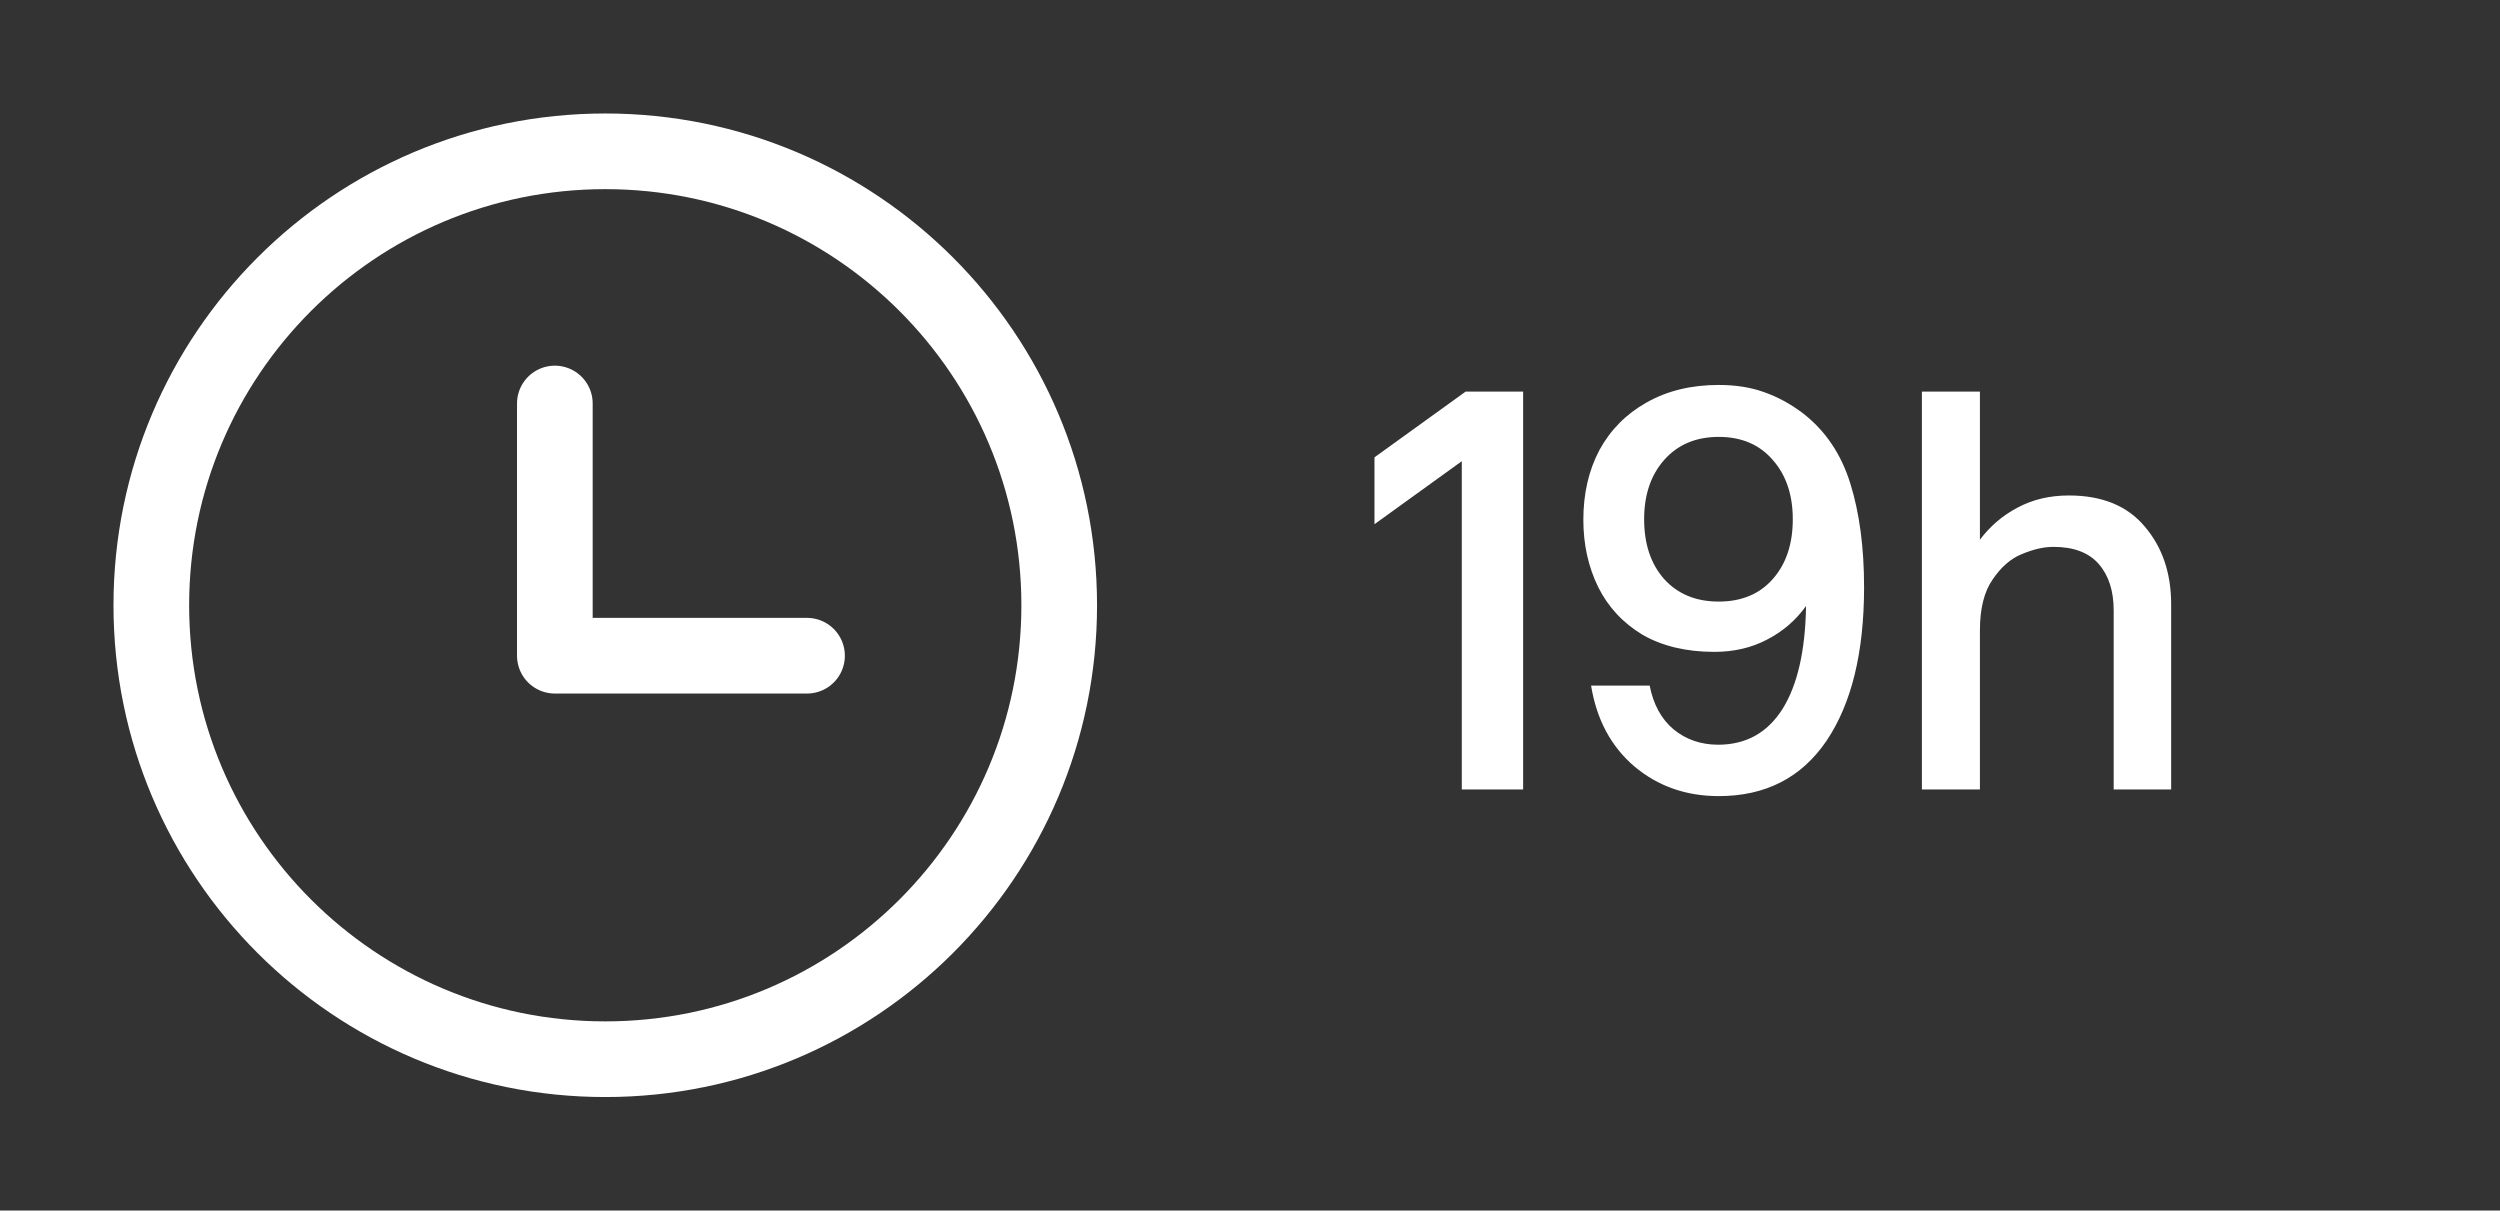
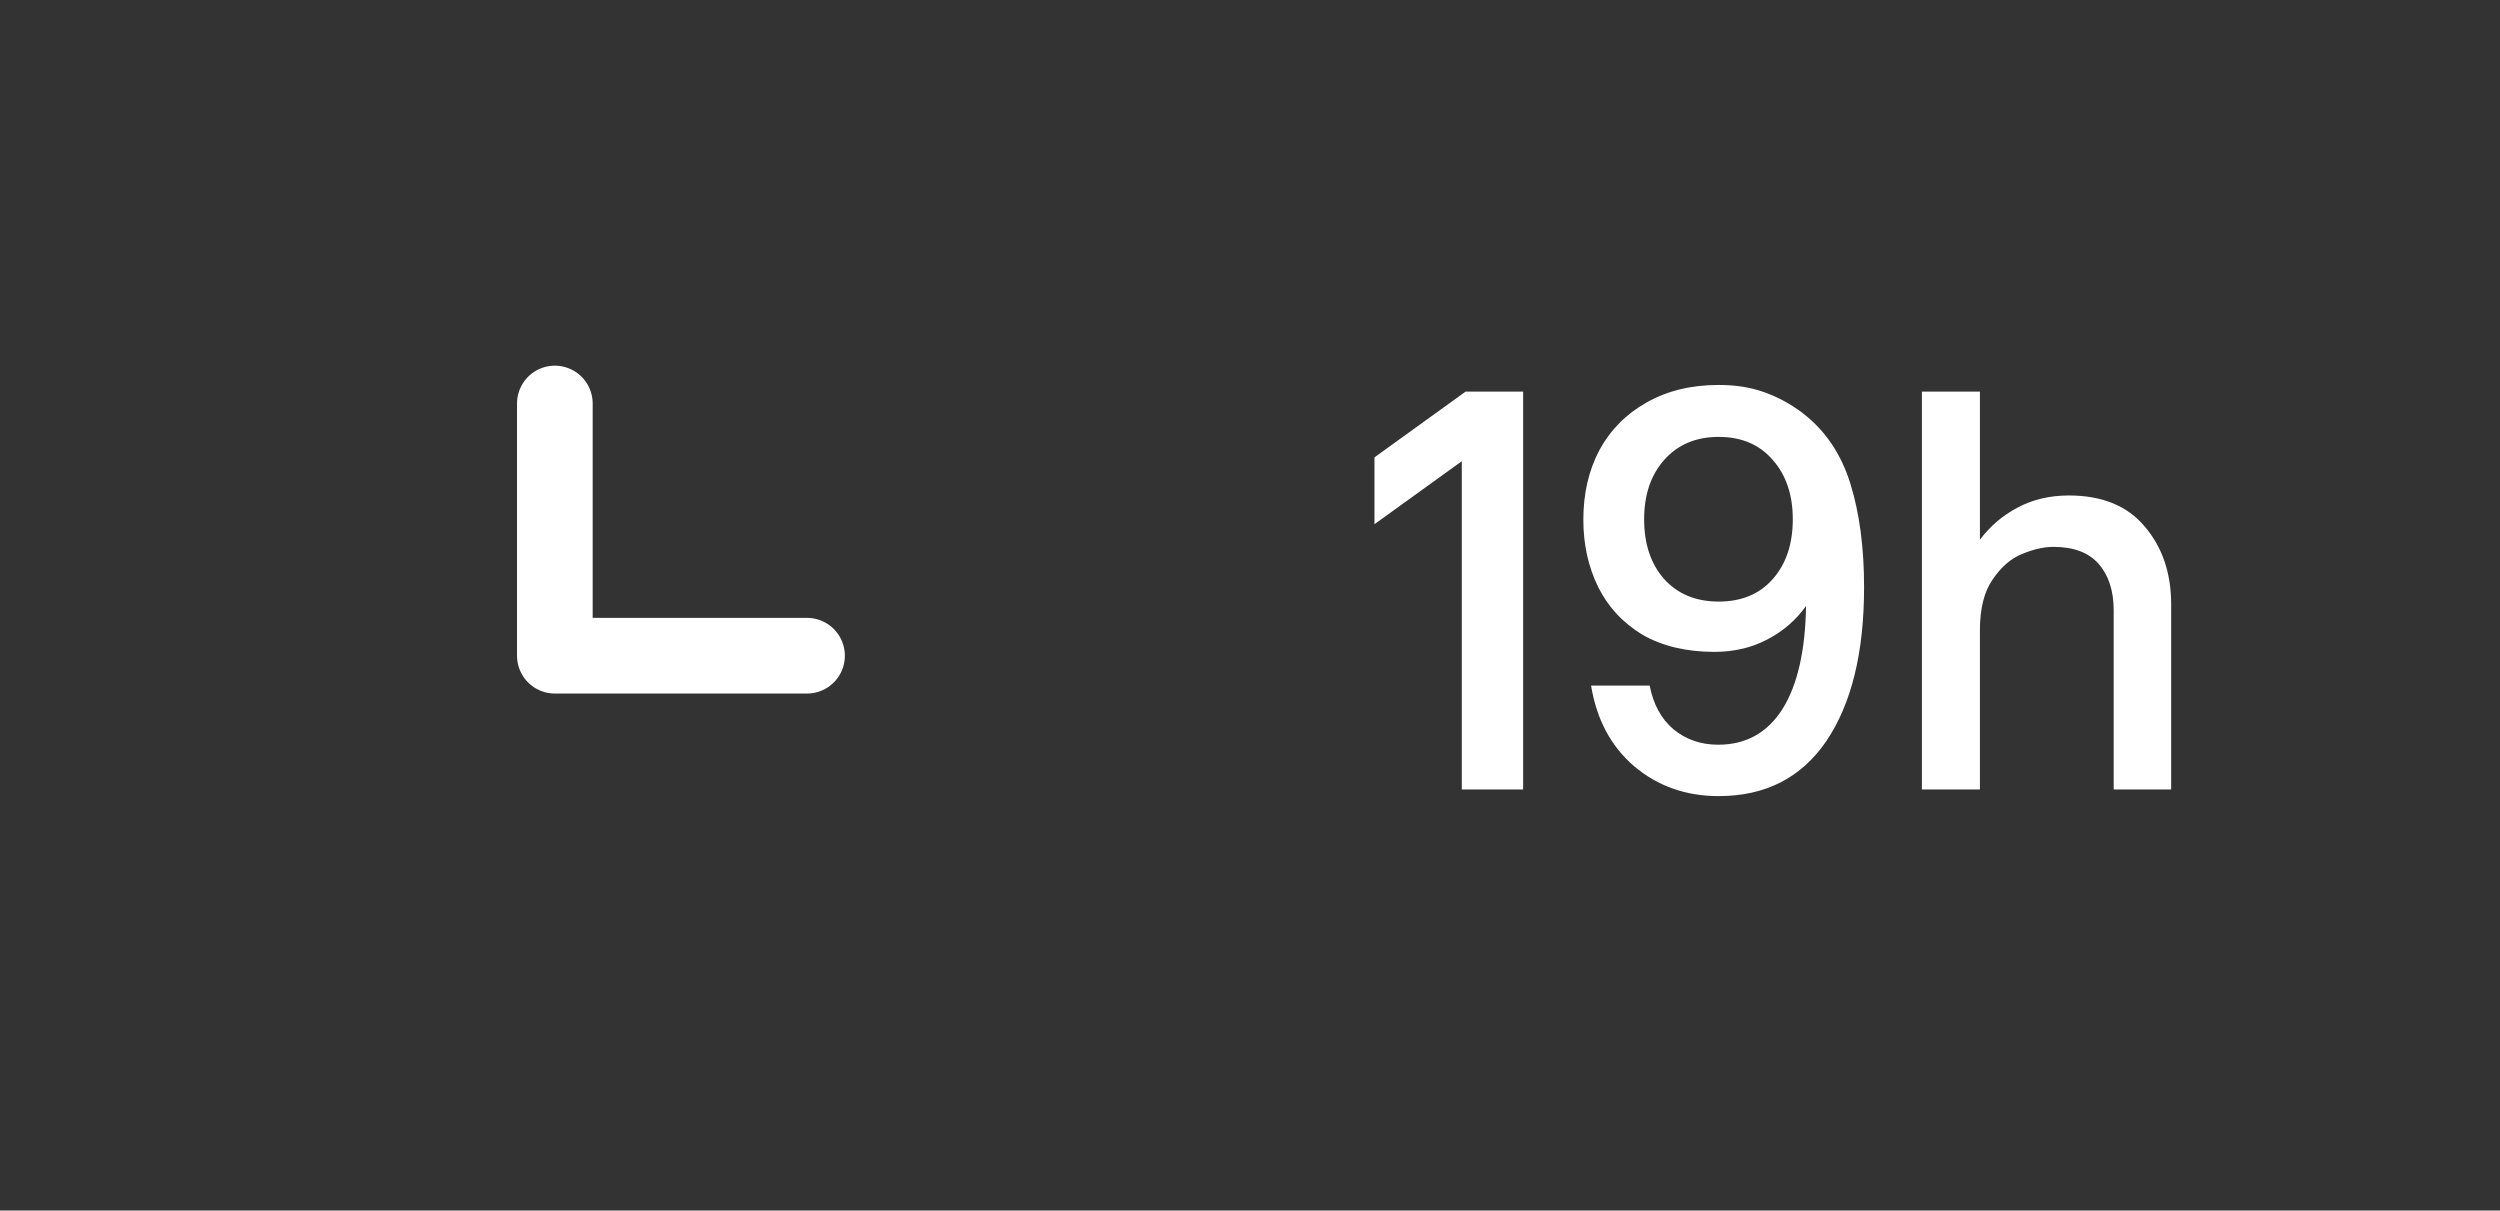
<svg xmlns="http://www.w3.org/2000/svg" width="95" height="46" viewBox="0 0 95 46" fill="none">
  <rect x="0" y="0" width="95" height="46" fill="#333333" stroke="none" />
  <path d="M55.548 17.526L52.23 19.92V17.379L55.695 14.88H57.879V30H55.548V17.526ZM65.312 14.628C65.956 14.628 66.53 14.719 67.034 14.901C67.552 15.083 68.042 15.349 68.504 15.699C69.358 16.357 69.96 17.246 70.31 18.366C70.66 19.486 70.835 20.802 70.835 22.314C70.835 24.792 70.359 26.738 69.407 28.152C68.455 29.552 67.09 30.252 65.312 30.252C64.066 30.252 62.995 29.874 62.099 29.118C61.217 28.362 60.671 27.34 60.461 26.052H62.687C62.827 26.766 63.128 27.319 63.59 27.711C64.066 28.103 64.633 28.299 65.291 28.299C66.341 28.299 67.153 27.851 67.727 26.955C68.301 26.045 68.602 24.736 68.63 23.028C68.238 23.574 67.741 24.001 67.139 24.309C66.551 24.617 65.886 24.771 65.144 24.771C64.08 24.771 63.17 24.554 62.414 24.12C61.672 23.672 61.112 23.07 60.734 22.314C60.356 21.544 60.167 20.69 60.167 19.752C60.167 18.758 60.37 17.876 60.776 17.106C61.196 16.336 61.791 15.734 62.561 15.3C63.345 14.852 64.262 14.628 65.312 14.628ZM62.477 19.731C62.477 20.669 62.729 21.425 63.233 21.999C63.751 22.573 64.444 22.86 65.312 22.86C66.18 22.86 66.866 22.573 67.37 21.999C67.874 21.425 68.126 20.669 68.126 19.731C68.126 18.807 67.874 18.058 67.37 17.484C66.866 16.896 66.18 16.602 65.312 16.602C64.444 16.602 63.751 16.896 63.233 17.484C62.729 18.058 62.477 18.807 62.477 19.731ZM73.032 14.88H75.237V20.508C75.629 19.99 76.106 19.584 76.665 19.29C77.24 18.982 77.891 18.828 78.618 18.828C79.879 18.828 80.838 19.22 81.496 20.004C82.168 20.788 82.504 21.775 82.504 22.965V30H80.32V23.196C80.32 22.454 80.13 21.866 79.752 21.432C79.374 20.998 78.8 20.781 78.031 20.781C77.666 20.781 77.267 20.872 76.834 21.054C76.413 21.222 76.043 21.544 75.721 22.02C75.398 22.482 75.237 23.126 75.237 23.952V30H73.032V14.88Z" fill="white" />
-   <path d="M23 40.25C32.527 40.25 40.25 32.527 40.25 23C40.25 13.473 32.527 5.75 23 5.75C13.473 5.75 5.75 13.473 5.75 23C5.75 32.527 13.473 40.25 23 40.25Z" stroke="white" stroke-width="2.875" stroke-linecap="round" stroke-linejoin="round" />
  <path d="M21.084 15.333V24.917H30.667" stroke="white" stroke-width="2.875" stroke-linecap="round" stroke-linejoin="round" />
</svg>